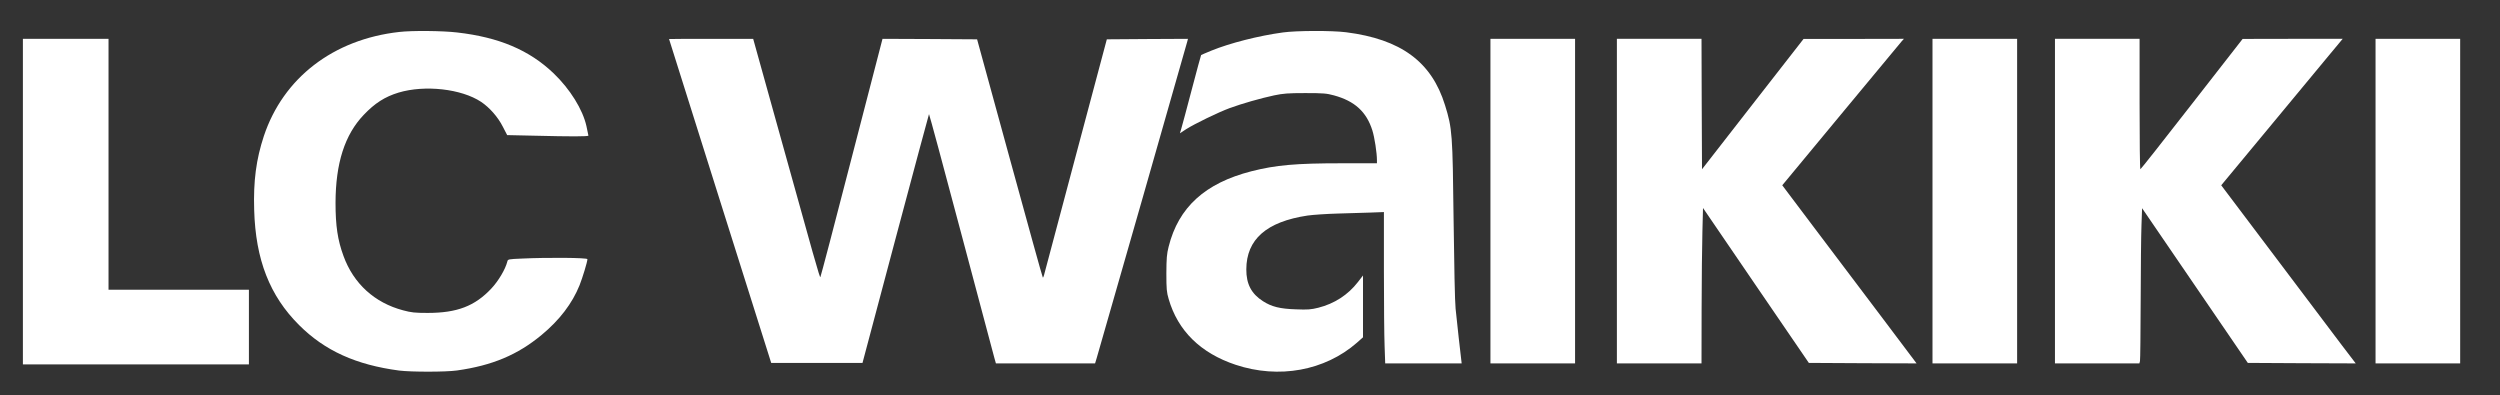
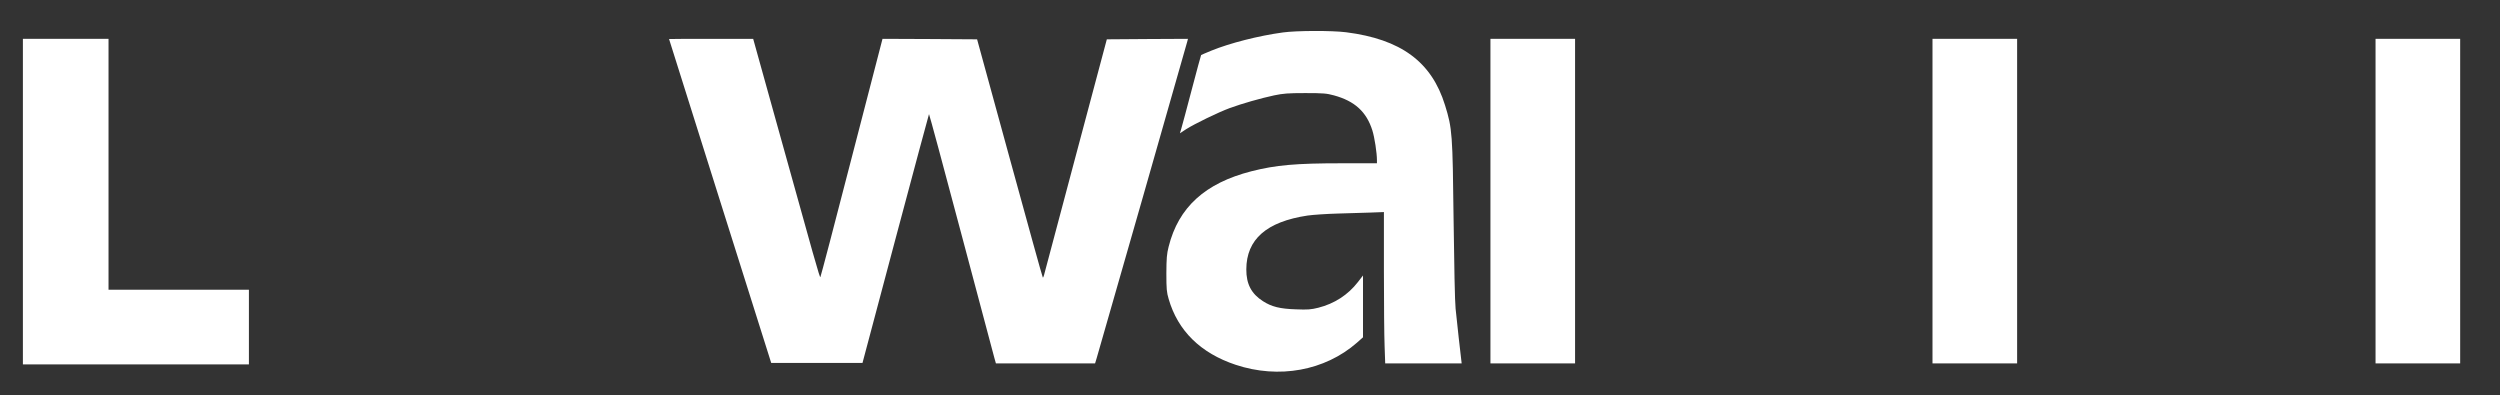
<svg xmlns="http://www.w3.org/2000/svg" version="1.0" viewBox="0 0 2511 397">
  <rect x="0" y="0" width="2511" height="397" fill="#333333" stroke="none" />
  <style type="text/css">
	.lcw-class{fill:white;}
</style>
  <g transform="translate(0,397) scale(0.1,-0.1)">
-     <path class="lcw-class" d="M4010 3649 c-662 -74 -1165 -461 -1360 -1046 -77 -234 -106 -450 -97 -743 14 -498 156 -861 451 -1155 258 -258 573 -400 1006 -457 121 -15 469 -15 580 1 355 50 609 157 850 357 180 149 308 317 381 499 31 78 79 237 79 262 0 15 -399 18 -657 6 -141 -6 -142 -6 -148 -32 -20 -77 -88 -192 -160 -269 -166 -177 -345 -245 -640 -245 -128 0 -164 4 -246 26 -287 76 -498 268 -599 546 -59 160 -80 304 -80 534 1 397 92 683 283 883 111 117 212 182 350 224 264 79 631 38 829 -93 85 -57 169 -152 218 -249 l44 -85 275 -6 c363 -9 541 -9 541 1 0 4 -9 47 -20 96 -37 166 -164 371 -330 530 -244 233 -548 362 -970 410 -145 17 -451 20 -580 5z" />
-     <path class="lcw-class" d="M12885 3644 c-242 -33 -530 -106 -719 -183 -55 -23 -101 -42 -102 -44 -2 -1 -44 -158 -94 -347 -50 -190 -97 -366 -105 -392 l-14 -47 62 41 c85 54 321 169 440 213 124 45 305 97 444 127 93 19 137 23 313 23 182 0 214 -3 288 -23 209 -57 327 -165 386 -352 22 -70 46 -225 46 -300 l0 -30 -352 0 c-465 0 -664 -18 -908 -80 -466 -119 -733 -362 -832 -757 -19 -74 -22 -117 -23 -268 0 -158 3 -190 23 -258 92 -319 321 -544 673 -661 433 -144 895 -60 1217 221 l62 55 0 310 0 311 -51 -66 c-100 -129 -236 -217 -398 -258 -73 -18 -105 -21 -225 -16 -160 5 -244 26 -331 82 -116 74 -168 173 -167 320 1 301 203 478 615 540 58 8 194 17 303 20 110 3 259 7 332 10 l132 5 0 -588 c0 -323 3 -665 7 -760 l6 -172 384 0 384 0 -5 43 c-7 49 -40 354 -56 507 -7 58 -15 456 -20 885 -10 873 -13 923 -86 1158 -135 437 -443 663 -994 733 -143 18 -497 17 -635 -2z" />
+     <path class="lcw-class" d="M12885 3644 c-242 -33 -530 -106 -719 -183 -55 -23 -101 -42 -102 -44 -2 -1 -44 -158 -94 -347 -50 -190 -97 -366 -105 -392 l-14 -47 62 41 c85 54 321 169 440 213 124 45 305 97 444 127 93 19 137 23 313 23 182 0 214 -3 288 -23 209 -57 327 -165 386 -352 22 -70 46 -225 46 -300 l0 -30 -352 0 c-465 0 -664 -18 -908 -80 -466 -119 -733 -362 -832 -757 -19 -74 -22 -117 -23 -268 0 -158 3 -190 23 -258 92 -319 321 -544 673 -661 433 -144 895 -60 1217 221 l62 55 0 310 0 311 -51 -66 c-100 -129 -236 -217 -398 -258 -73 -18 -105 -21 -225 -16 -160 5 -244 26 -331 82 -116 74 -168 173 -167 320 1 301 203 478 615 540 58 8 194 17 303 20 110 3 259 7 332 10 l132 5 0 -588 c0 -323 3 -665 7 -760 l6 -172 384 0 384 0 -5 43 c-7 49 -40 354 -56 507 -7 58 -15 456 -20 885 -10 873 -13 923 -86 1158 -135 437 -443 663 -994 733 -143 18 -497 17 -635 -2" />
    <path class="lcw-class" d="M230 1945 l0 -1635 1135 0 1135 0 0 375 0 375 -705 0 -705 0 0 1260 0 1260 -430 0 -430 0 0 -1635z" />
    <path class="lcw-class" d="M6720 3578 c0 -2 231 -734 513 -1628 l513 -1625 458 0 459 0 332 1248 c183 686 334 1249 336 1251 2 3 148 -537 323 -1197 176 -661 326 -1226 334 -1254 l15 -53 498 0 498 0 16 53 c27 89 903 3150 910 3180 l7 27 -407 -2 -408 -3 -312 -1170 c-171 -643 -315 -1183 -319 -1199 -4 -15 -9 -26 -12 -23 -4 3 -153 543 -333 1199 l-327 1193 -475 3 -475 2 -309 -1192 c-169 -656 -311 -1196 -315 -1201 -7 -8 -50 146 -457 1610 l-218 783 -422 0 c-233 0 -423 -1 -423 -2z" />
    <path class="lcw-class" d="M14970 1950 l0 -1630 425 0 425 0 0 1630 0 1630 -425 0 -425 0 0 -1630z" />
-     <path class="lcw-class" d="M16240 1950 l0 -1630 425 0 425 0 1 543 c1 298 4 649 8 780 l6 238 531 -778 532 -778 541 -3 541 -2 -347 461 c-192 253 -495 656 -675 894 l-327 434 591 713 c325 392 600 723 611 736 l20 22 -504 -1 -504 0 -510 -654 -510 -655 -3 655 -2 655 -425 0 -425 0 0 -1630z" />
    <path class="lcw-class" d="M19410 1950 l0 -1630 425 0 425 0 0 1630 0 1630 -425 0 -425 0 0 -1630z" />
-     <path class="lcw-class" d="M20640 1950 l0 -1630 424 0 424 0 6 23 c3 12 6 285 7 607 1 322 4 662 8 757 l6 172 531 -777 531 -777 542 -3 542 -2 -139 182 c-76 101 -380 503 -675 895 l-537 712 467 563 c257 310 531 641 610 736 l143 172 -502 0 -503 -1 -510 -654 c-280 -360 -513 -655 -517 -655 -5 0 -8 295 -8 655 l0 655 -425 0 -425 0 0 -1630z" />
    <path class="lcw-class" d="M23860 1950 l0 -1630 425 0 425 0 0 1630 0 1630 -425 0 -425 0 0 -1630z" />
  </g>
</svg>